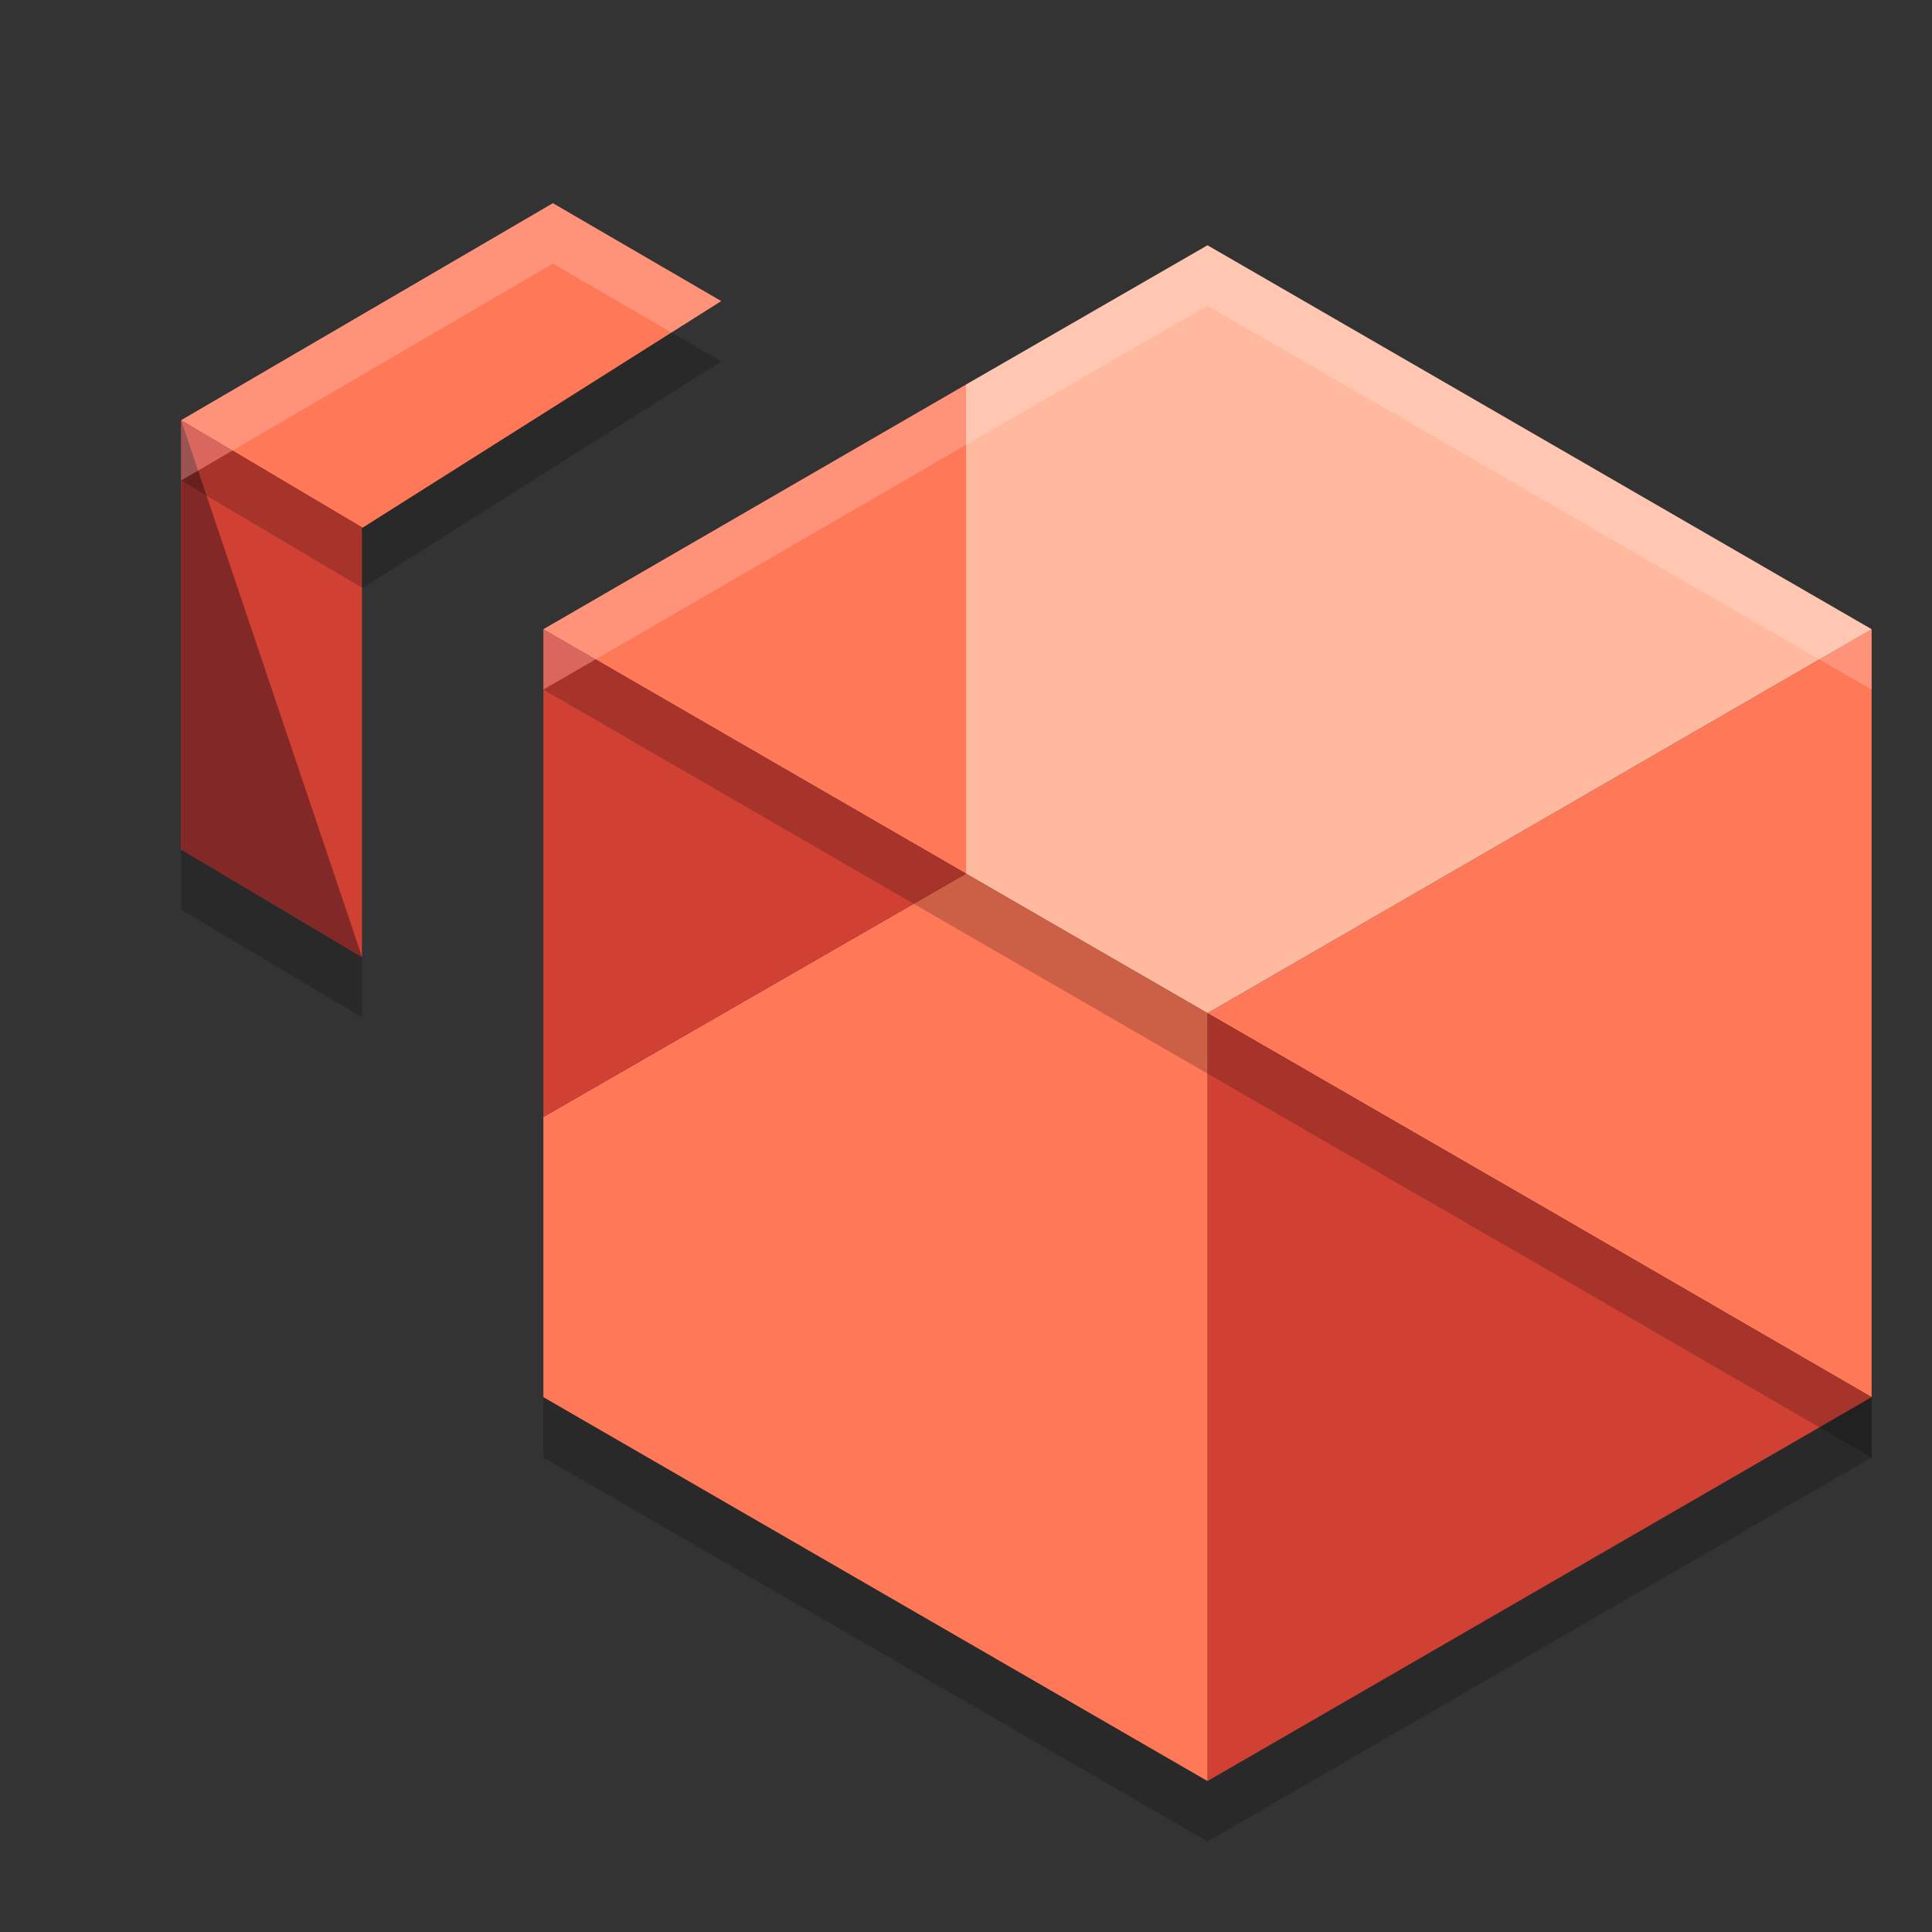
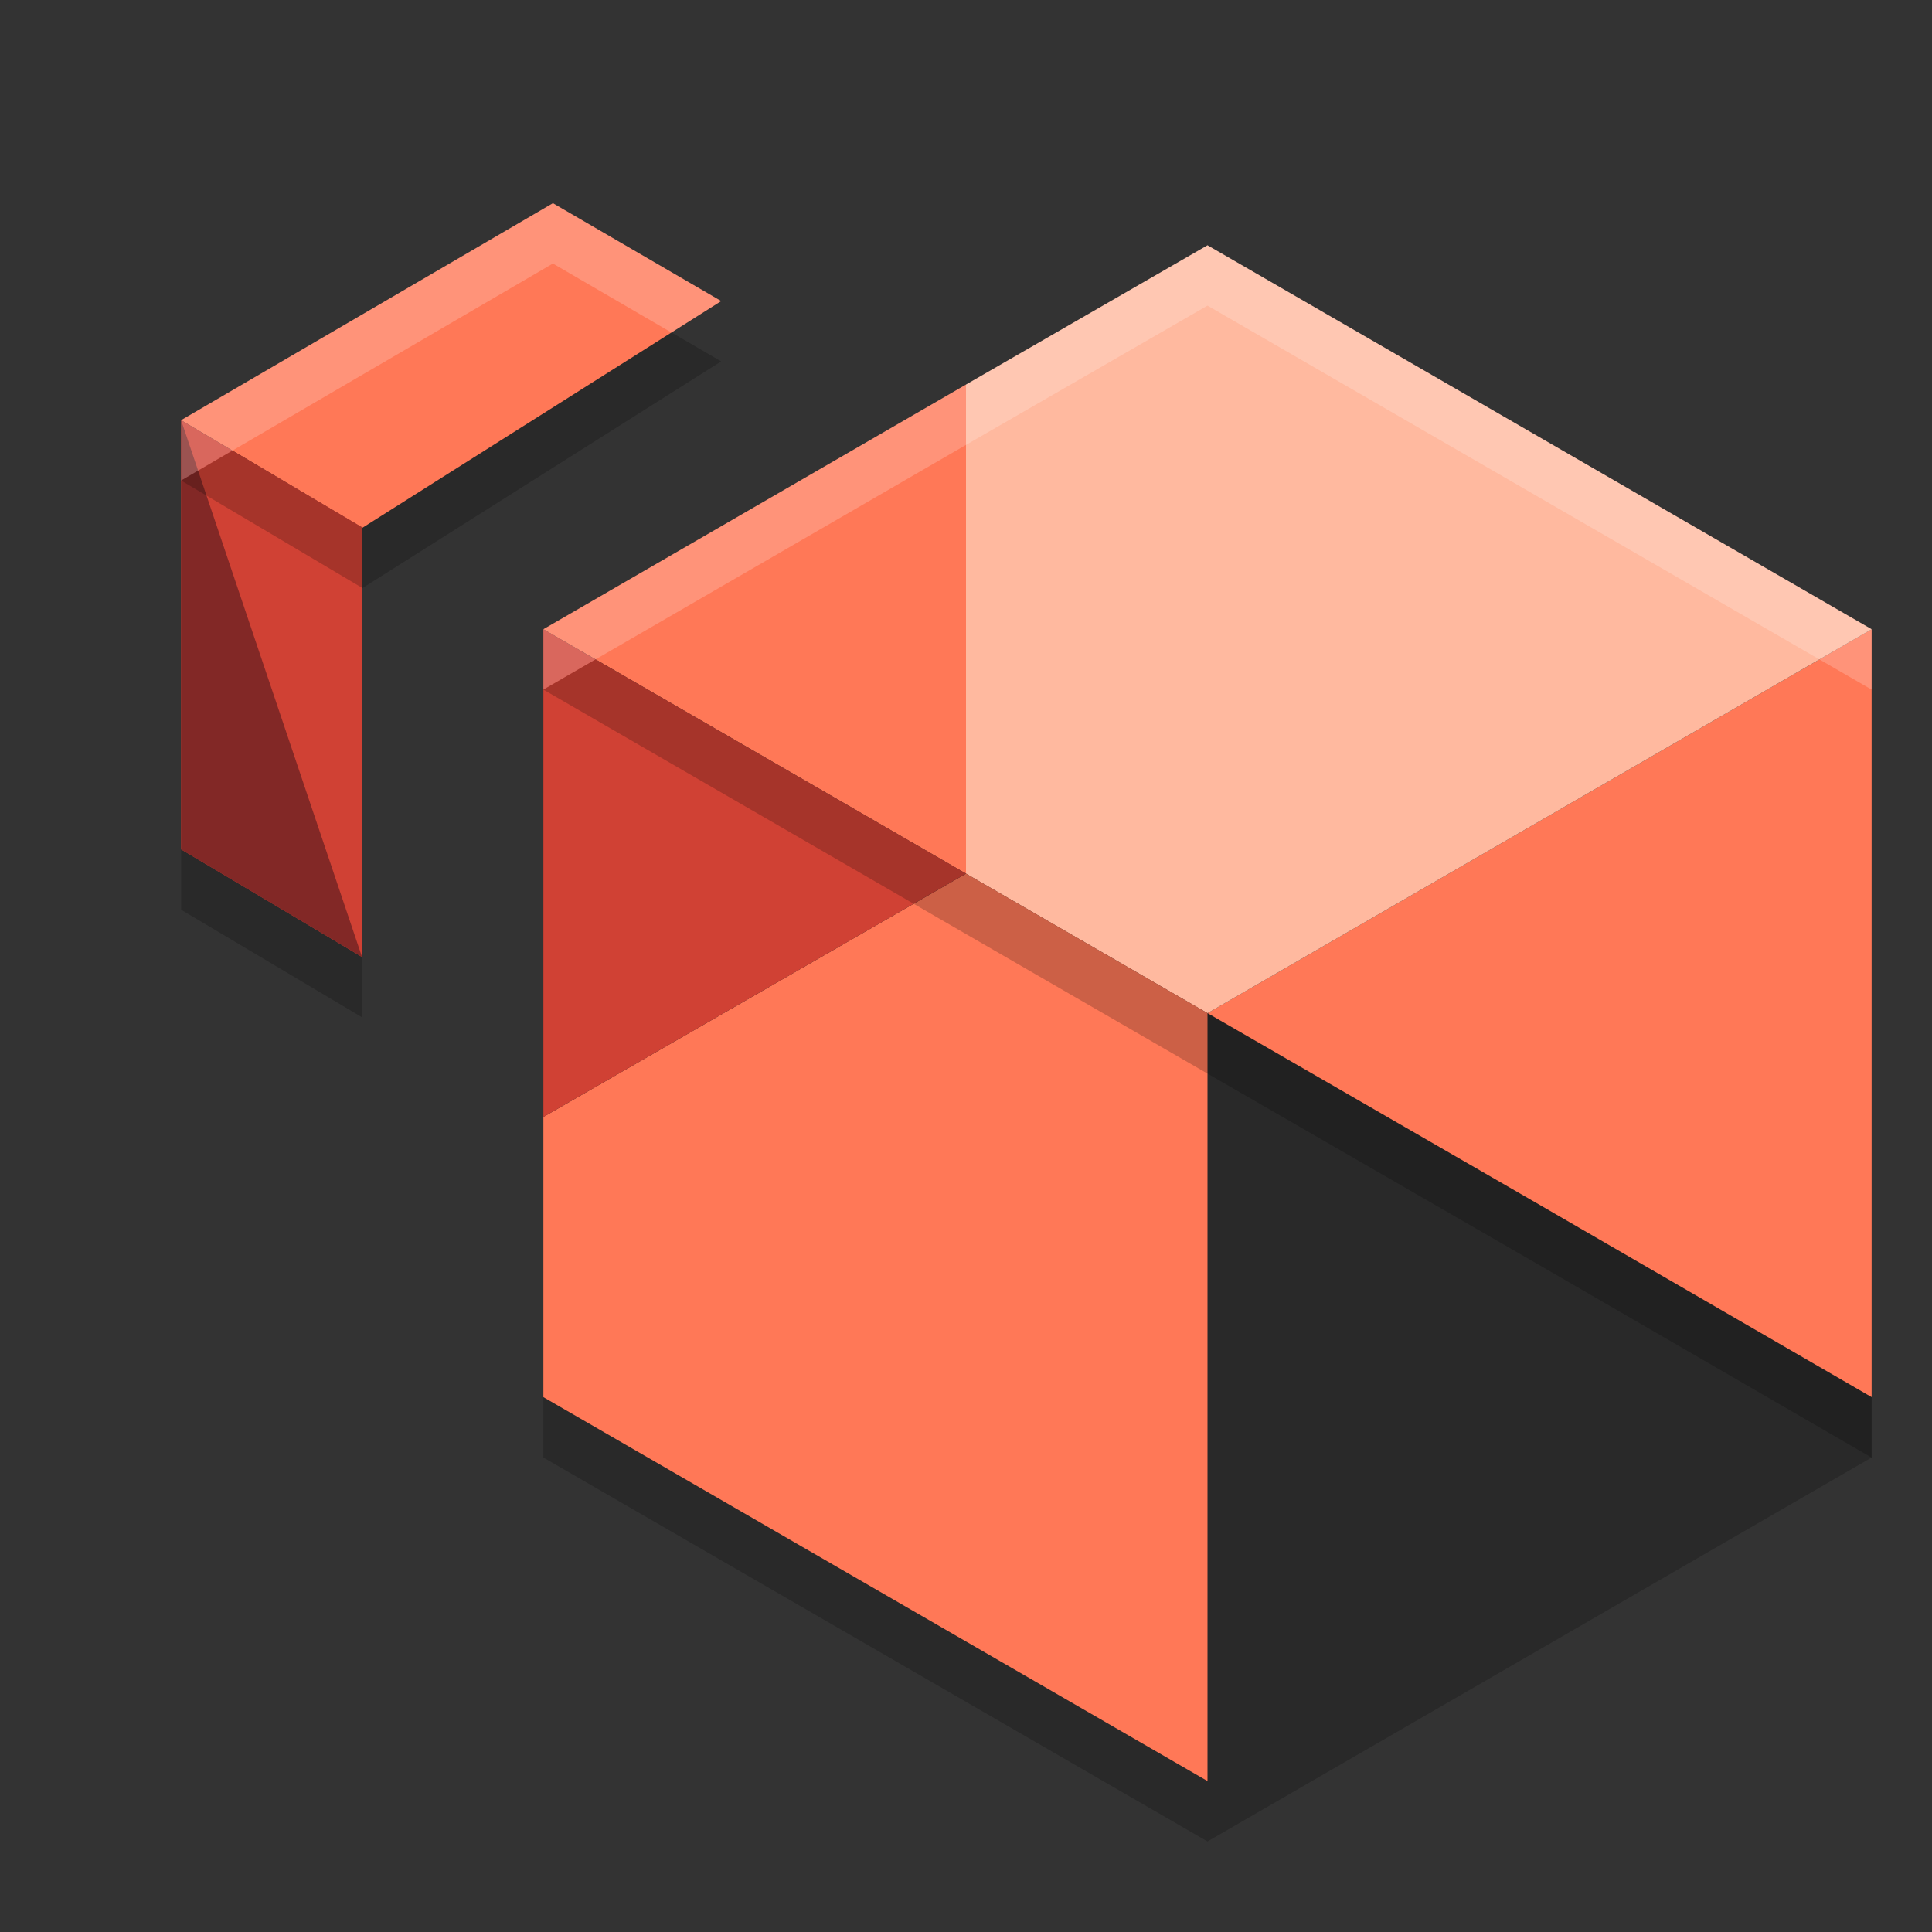
<svg xmlns="http://www.w3.org/2000/svg" width="32" height="32" version="1.1">
  <rect width="100%" height="100%" fill="#333333" stroke="none" />
  <path style="opacity:0.2" d="M 9.158,4.365 3,7.959 v 7.109 l 2.996,1.781 v -7.109 -0.004 l 0.008,0.004 5.941,-3.754 z M 20,5.062 16,7.369 9,11.422 V 19.5 24.141 L 20,30.5 31,24.141 v -12.719 z" />
  <path style="fill:#ff7857" d="m 20,16.781 5.5,3.175 5.5,3.185 V 10.422 Z" />
-   <path style="fill:#d04134" d="M 25.5,19.956 20,16.781 V 29.5 l 11,-6.359 z" />
  <path style="fill:#ffb99f" d="m 16,6.37 v 8.1 l 4,2.311 11,-6.359 -11,-6.359 z" />
  <path style="fill:#ff7857" d="M 9,23.141 20,29.5 V 16.781 L 16,14.47 9,18.5 Z" />
  <path style="fill:#ff7857" d="M 16,14.47 V 6.37 L 9,10.422 Z" />
  <path style="fill:#d04134" d="M 16,14.47 9,10.422 V 18.5 Z" />
  <path style="fill:#ff7857" d="M 3,6.96 6.004,8.741 11.945,4.987 9.158,3.366 Z" />
  <path style="fill:#d04134" d="M 3,14.068 5.996,15.85 V 8.741 8.732 L 3,6.96 Z" />
  <path style="fill:#822826" d="M 5.996,15.85 3,6.96 v 7.109 z" />
  <path style="fill:#ffffff;opacity:0.2" d="M 9.158 3.365 L 3 6.959 L 3 7.959 L 9.158 4.365 L 11.121 5.508 L 11.945 4.986 L 9.158 3.365 z M 20 4.062 L 16 6.369 L 9 10.422 L 9 11.422 L 16 7.369 L 20 5.062 L 31 11.422 L 31 10.422 L 20 4.062 z" />
  <path style="opacity:0.2" d="M 6.004,8.74 3.85,7.463 3,7.959 l 3.004,1.781 c 0,0 4.176e-4,-0.999 0,-1 z m 3.859,2.182 -0.863,0.5 7,4.049 4,2.311 5.5,3.174 5.5,3.186 v -1 L 25.5,19.955 20,16.781 16,14.471 Z" />
</svg>